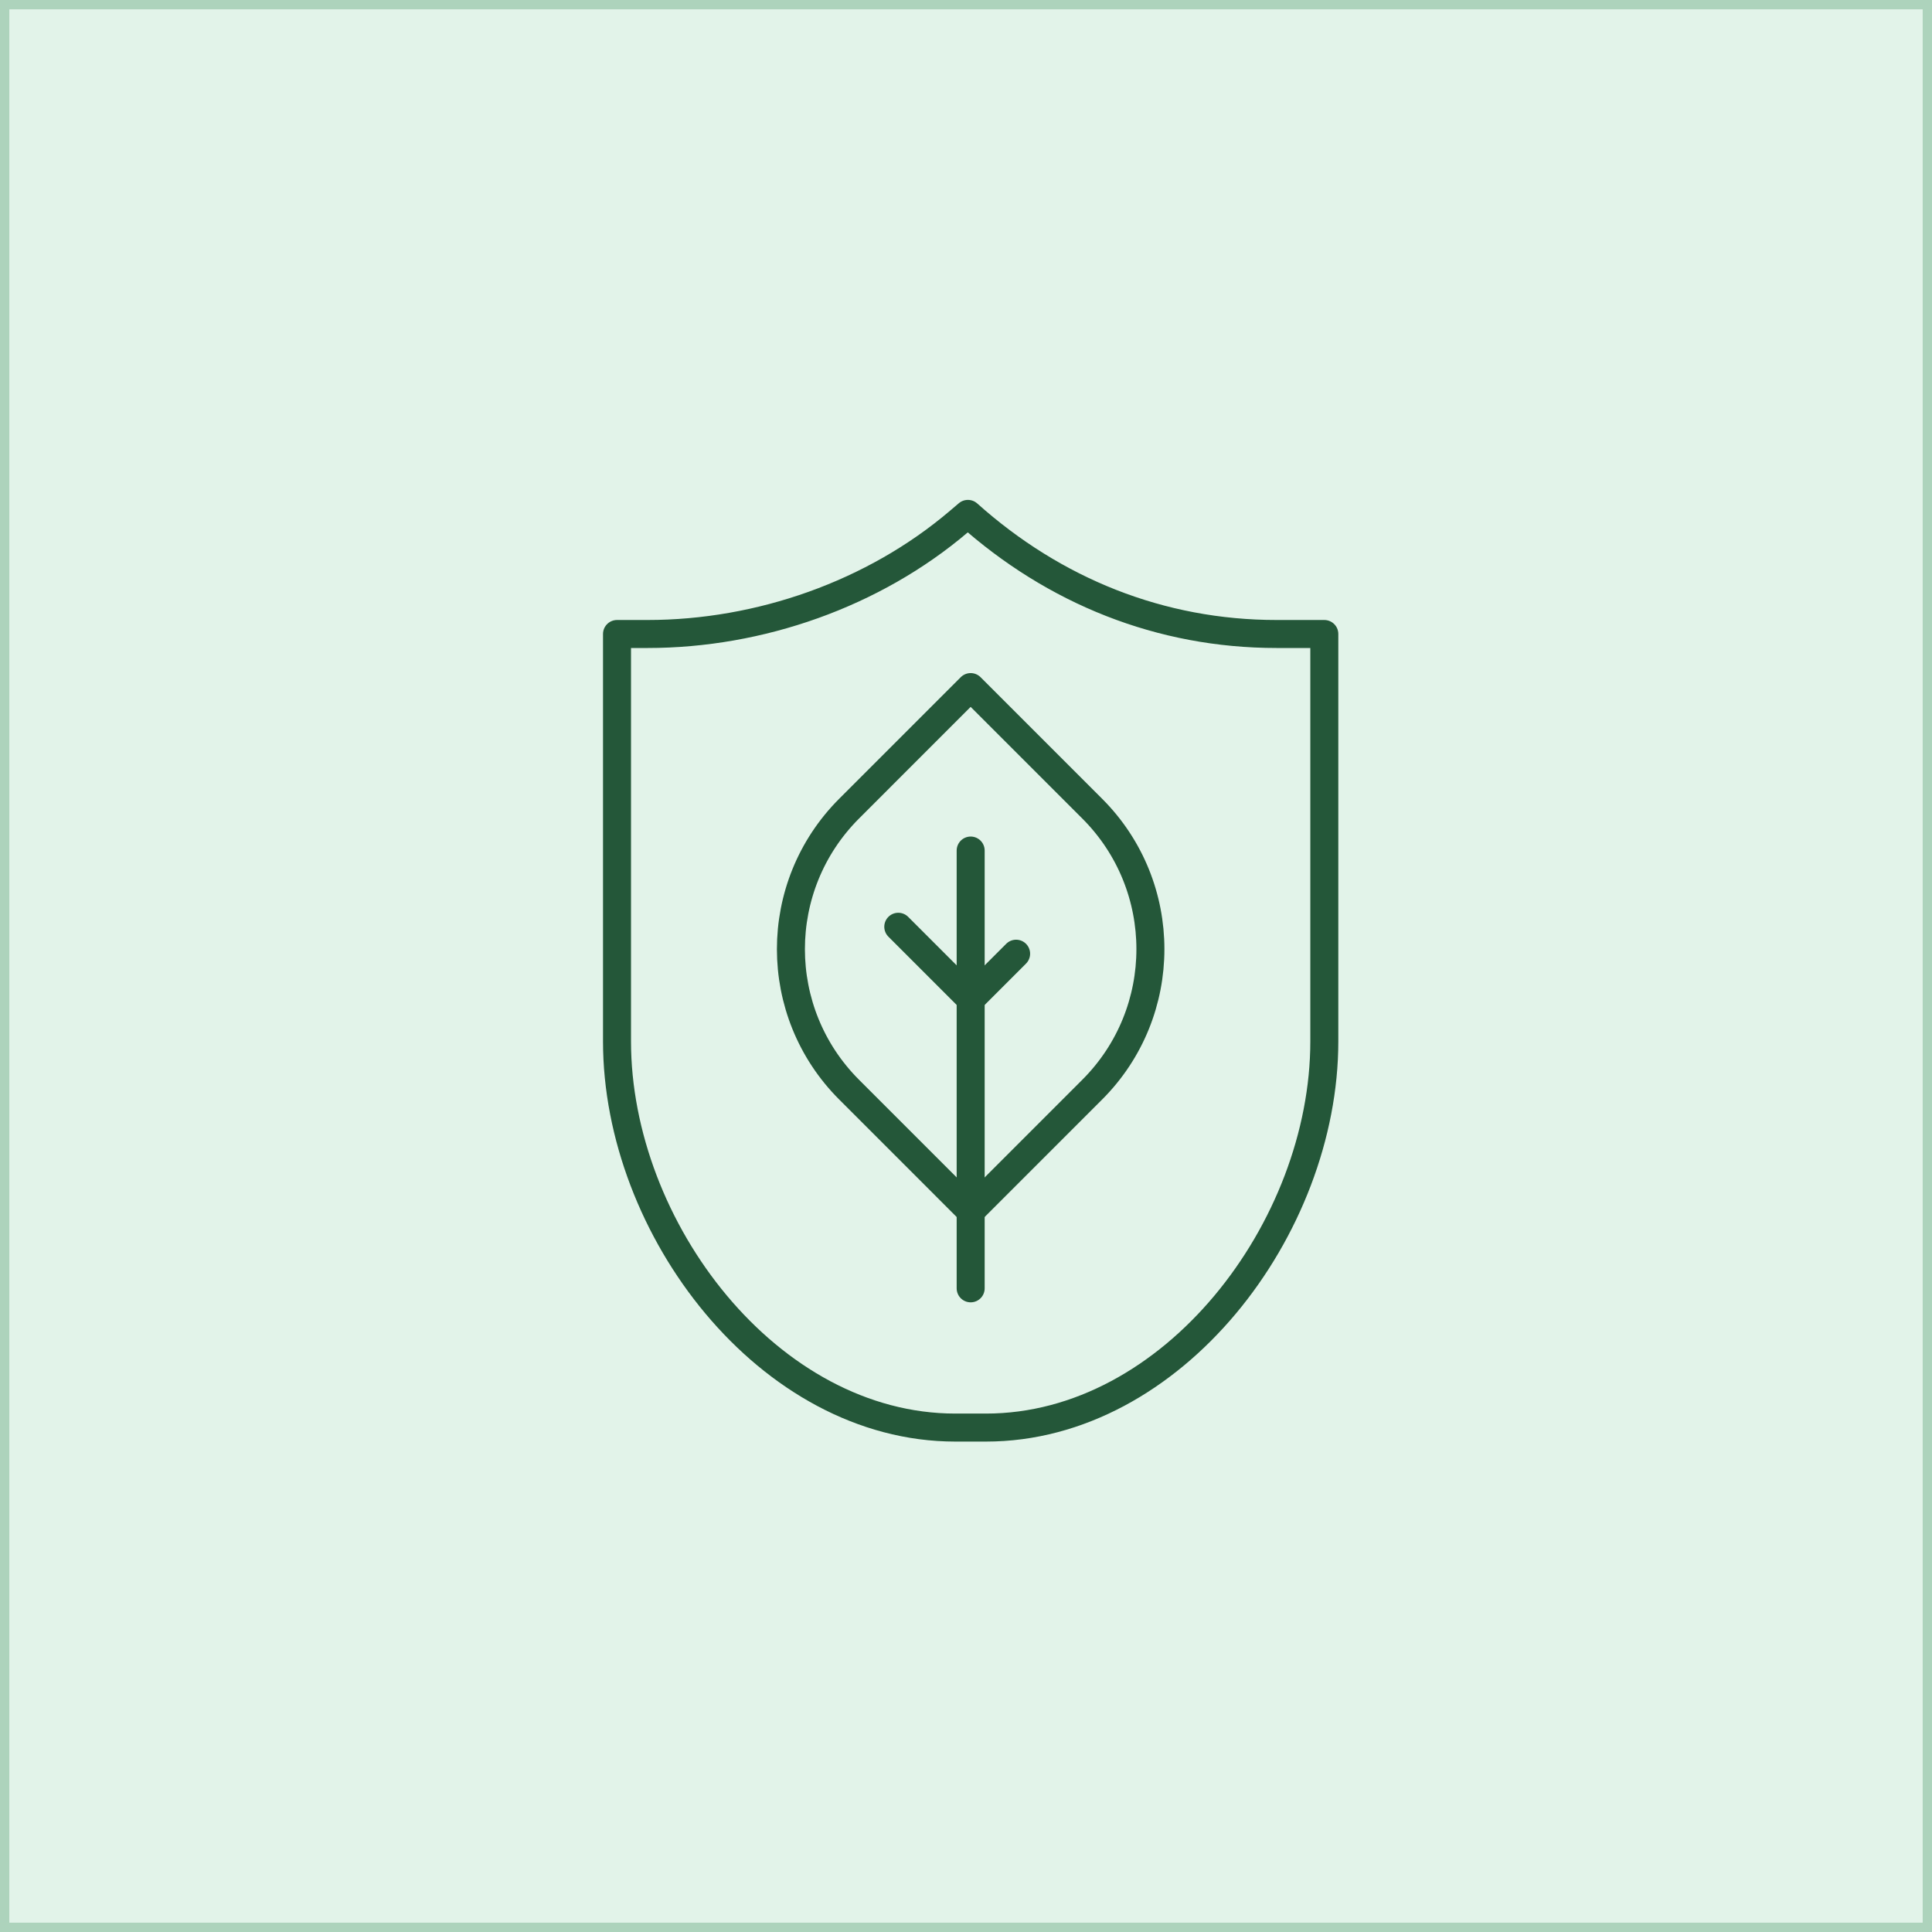
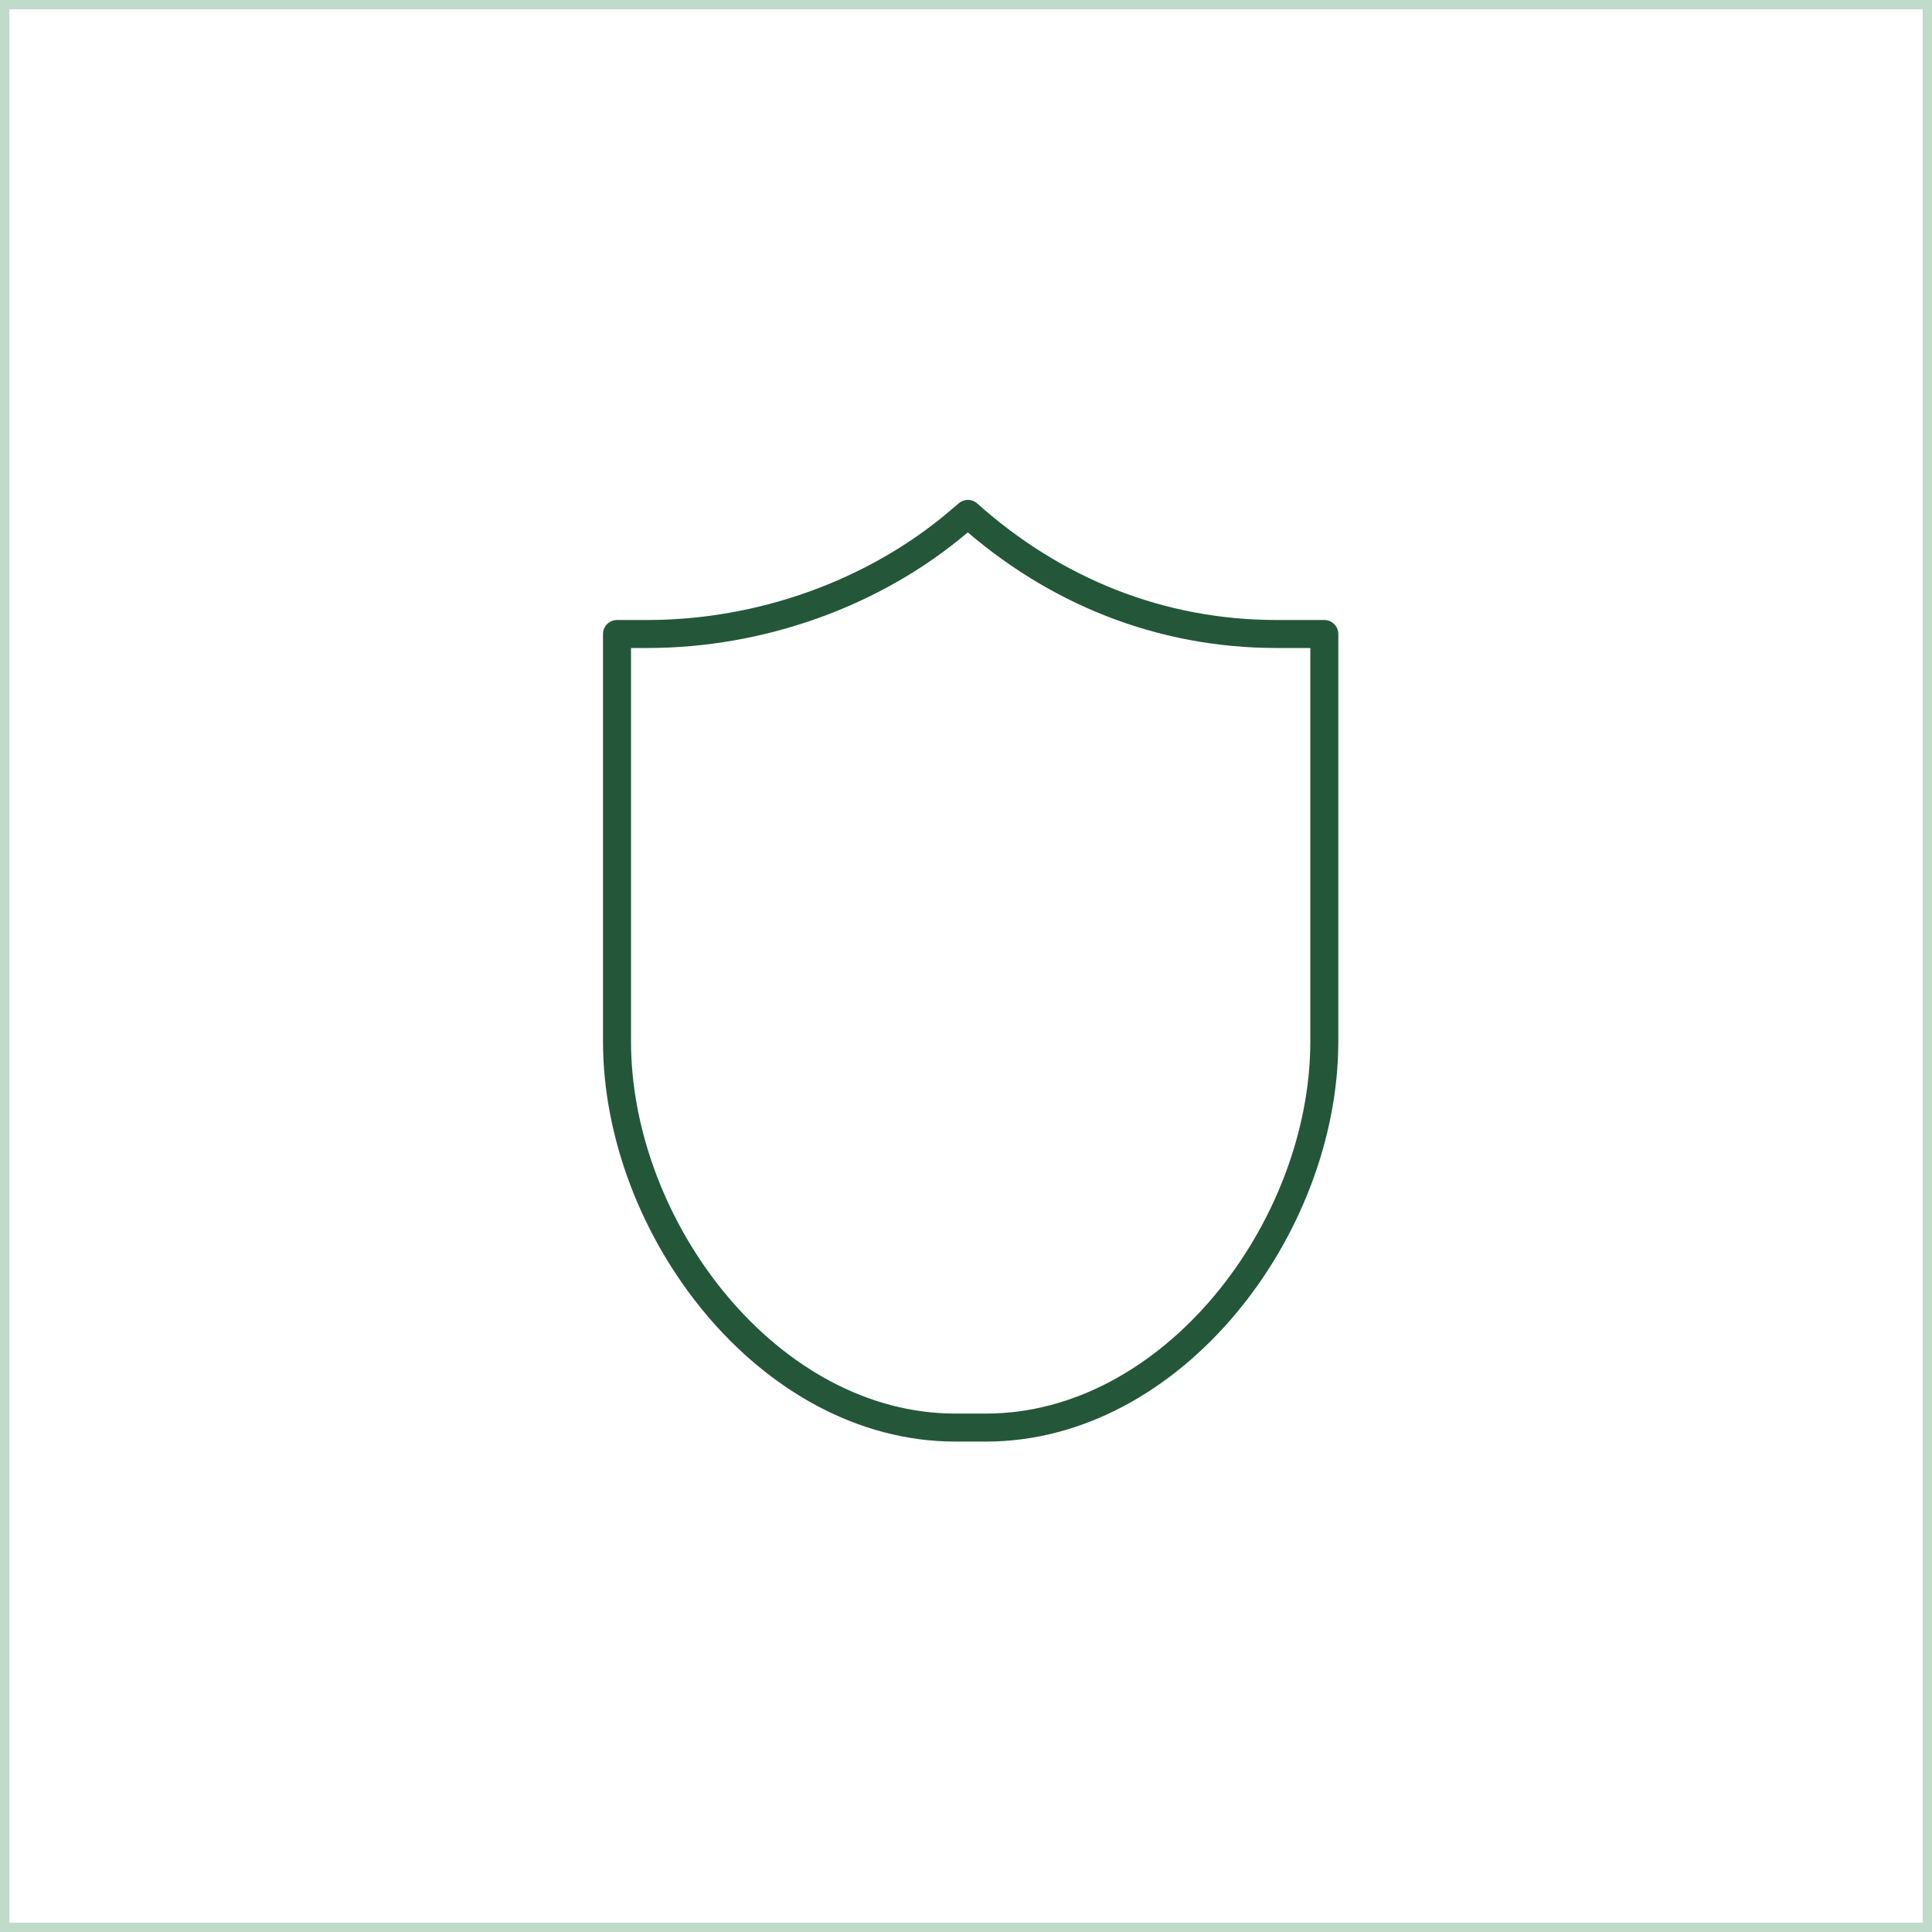
<svg xmlns="http://www.w3.org/2000/svg" fill="none" viewBox="0 0 207 207" height="207" width="207">
-   <path fill="#E2F3E9" d="M0 0H207V207H0V0Z" />
  <path stroke-opacity="0.32" stroke="#3D8F5C" d="M206.5 0.5V206.5H0.5V0.5H206.5Z" />
  <path stroke-linejoin="round" stroke-linecap="round" stroke-miterlimit="10" stroke-width="3" stroke="#245739" d="M141.891 67.928V111.576C141.891 131.6 125.658 152.955 105.634 152.955H102.365C82.341 152.955 66.108 131.6 66.108 111.576V67.928H69.386C81.389 67.928 93.608 63.655 102.747 55.874L103.704 55.06C112.967 63.346 124.351 67.928 136.78 67.928H141.891Z" />
-   <path stroke-linejoin="round" stroke-linecap="round" stroke-miterlimit="10" stroke-width="3" stroke="#245739" d="M117.022 116.748L103.999 129.771L90.977 116.748C82.662 108.434 82.662 94.954 90.977 86.639L103.999 73.616L117.022 86.639C125.337 94.954 125.337 108.434 117.022 116.748Z" />
-   <path stroke-linejoin="round" stroke-linecap="round" stroke-miterlimit="10" stroke-width="3" stroke="#245739" d="M104 138.036V91.13" />
-   <path stroke-linejoin="round" stroke-linecap="round" stroke-miterlimit="10" stroke-width="3" stroke="#245739" d="M96.244 99.296L104 107.052L108.869 102.182" />
</svg>